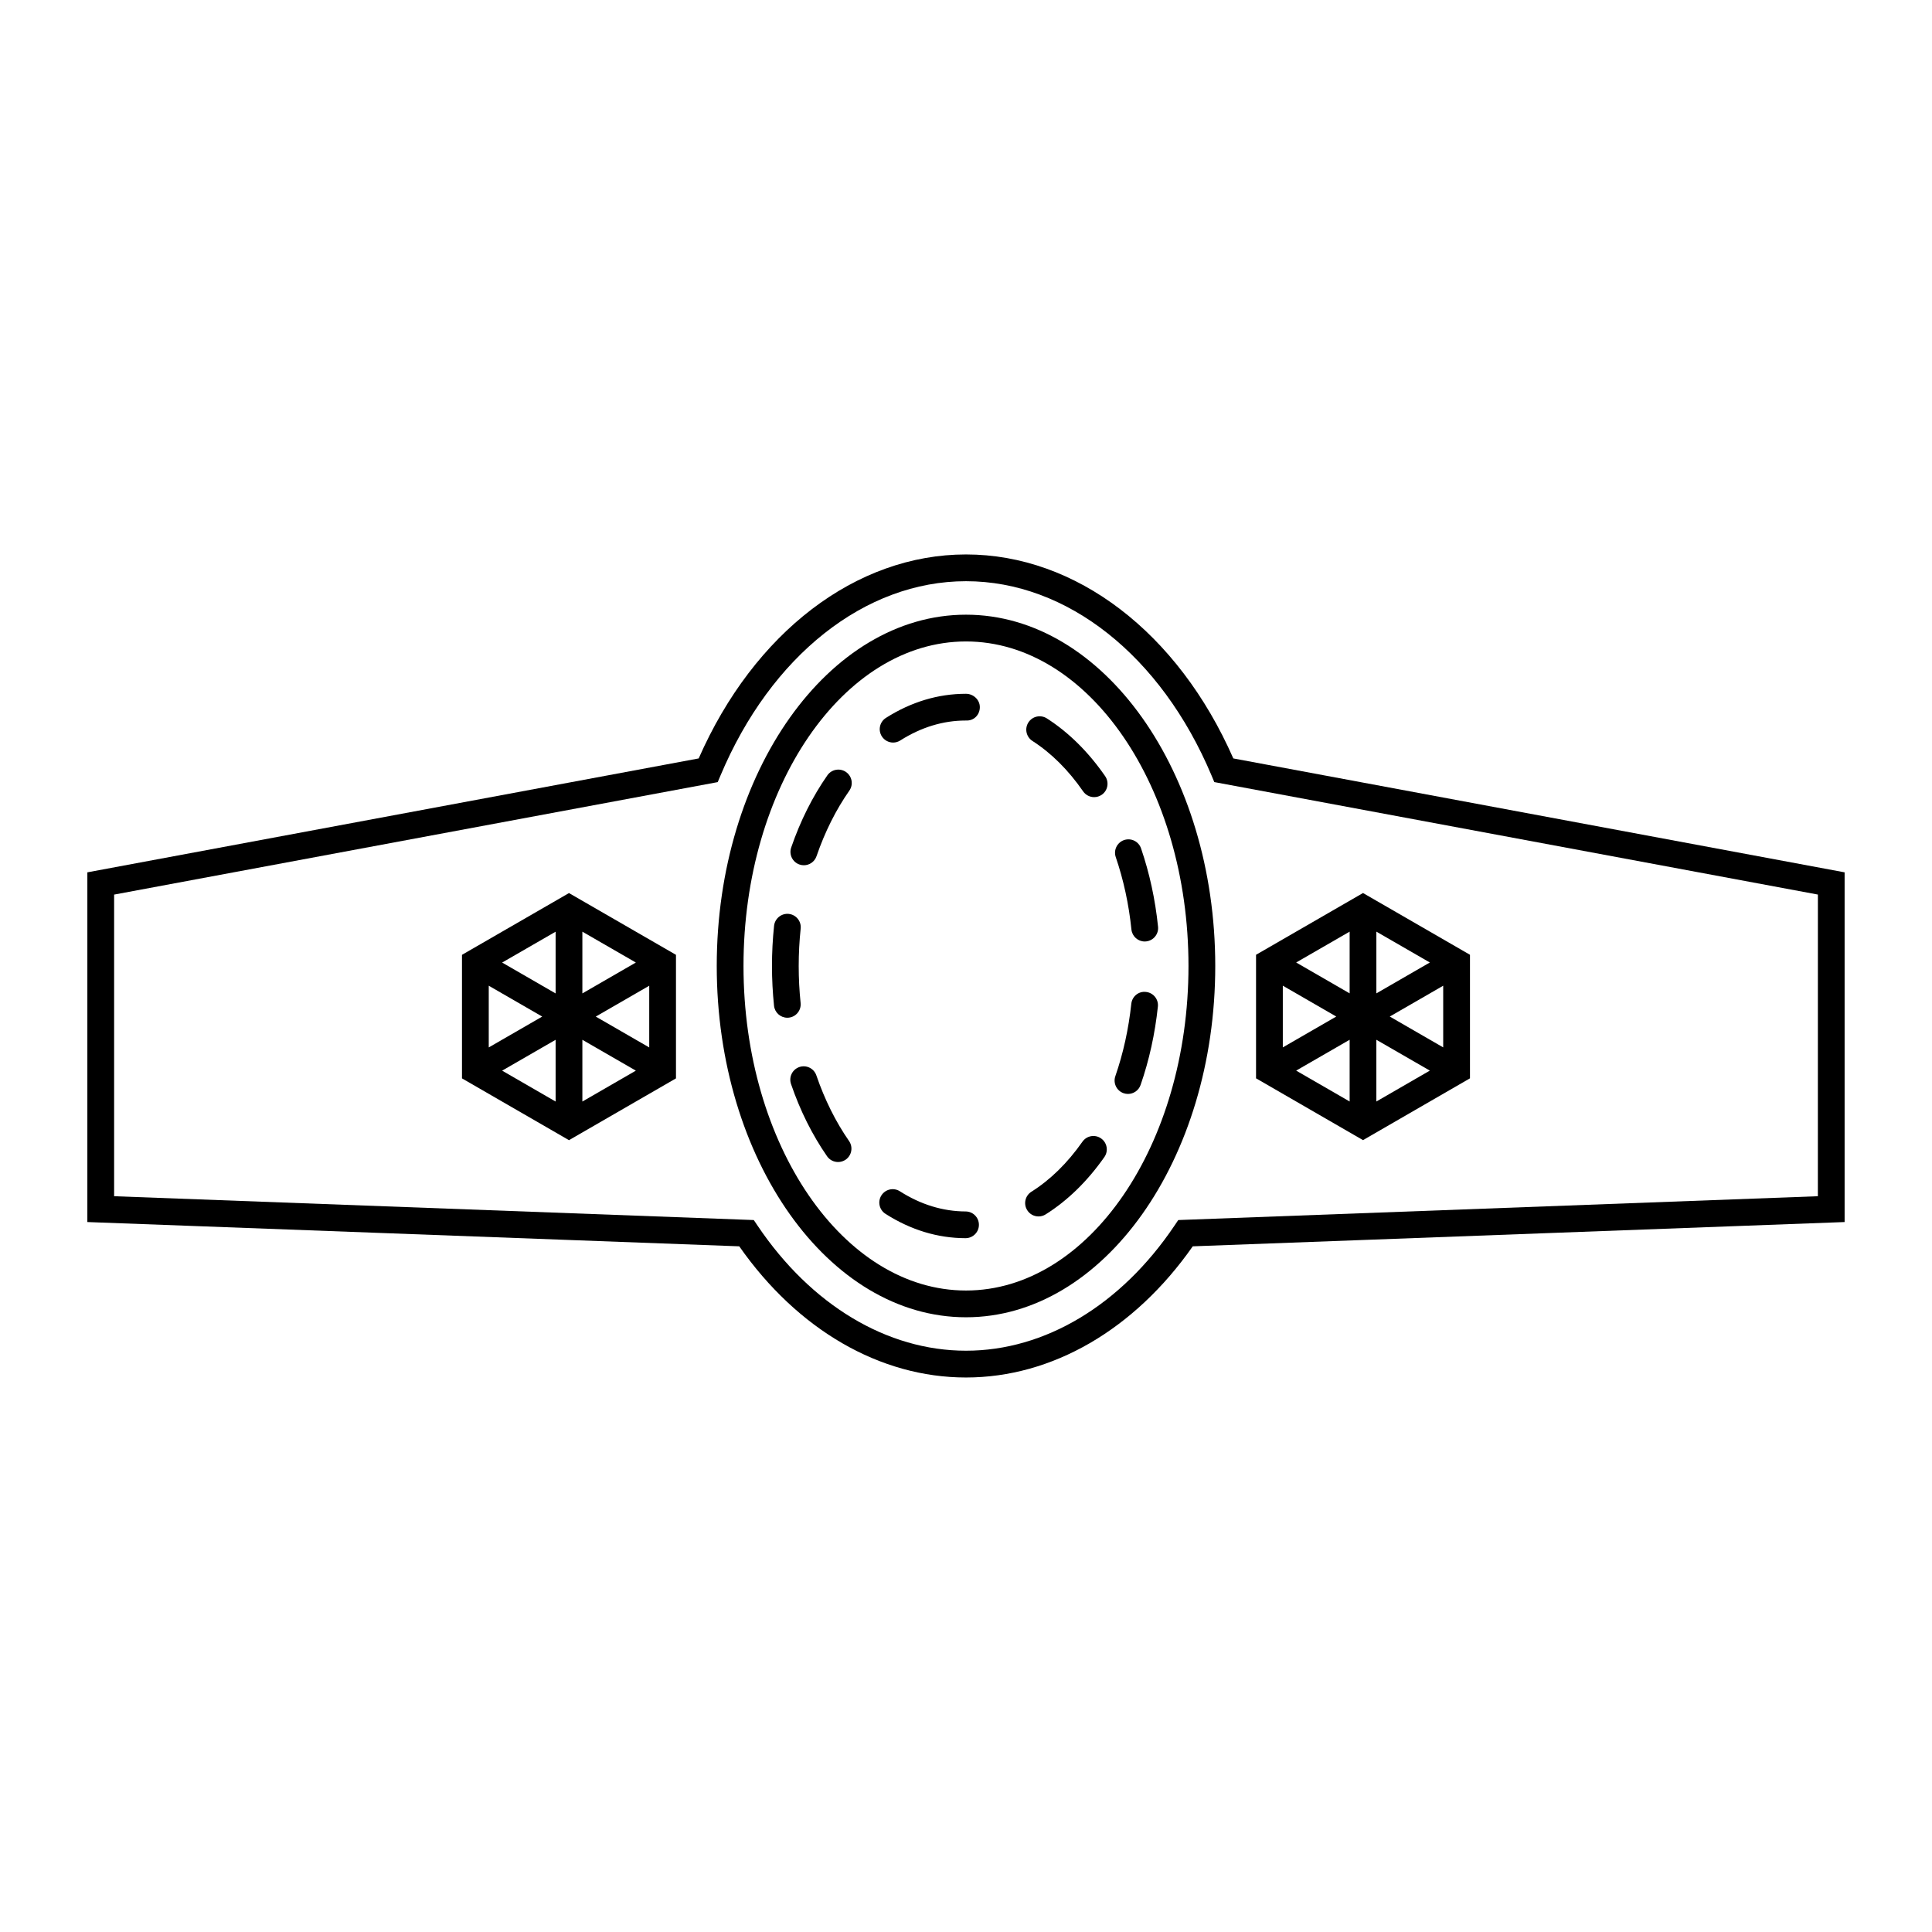
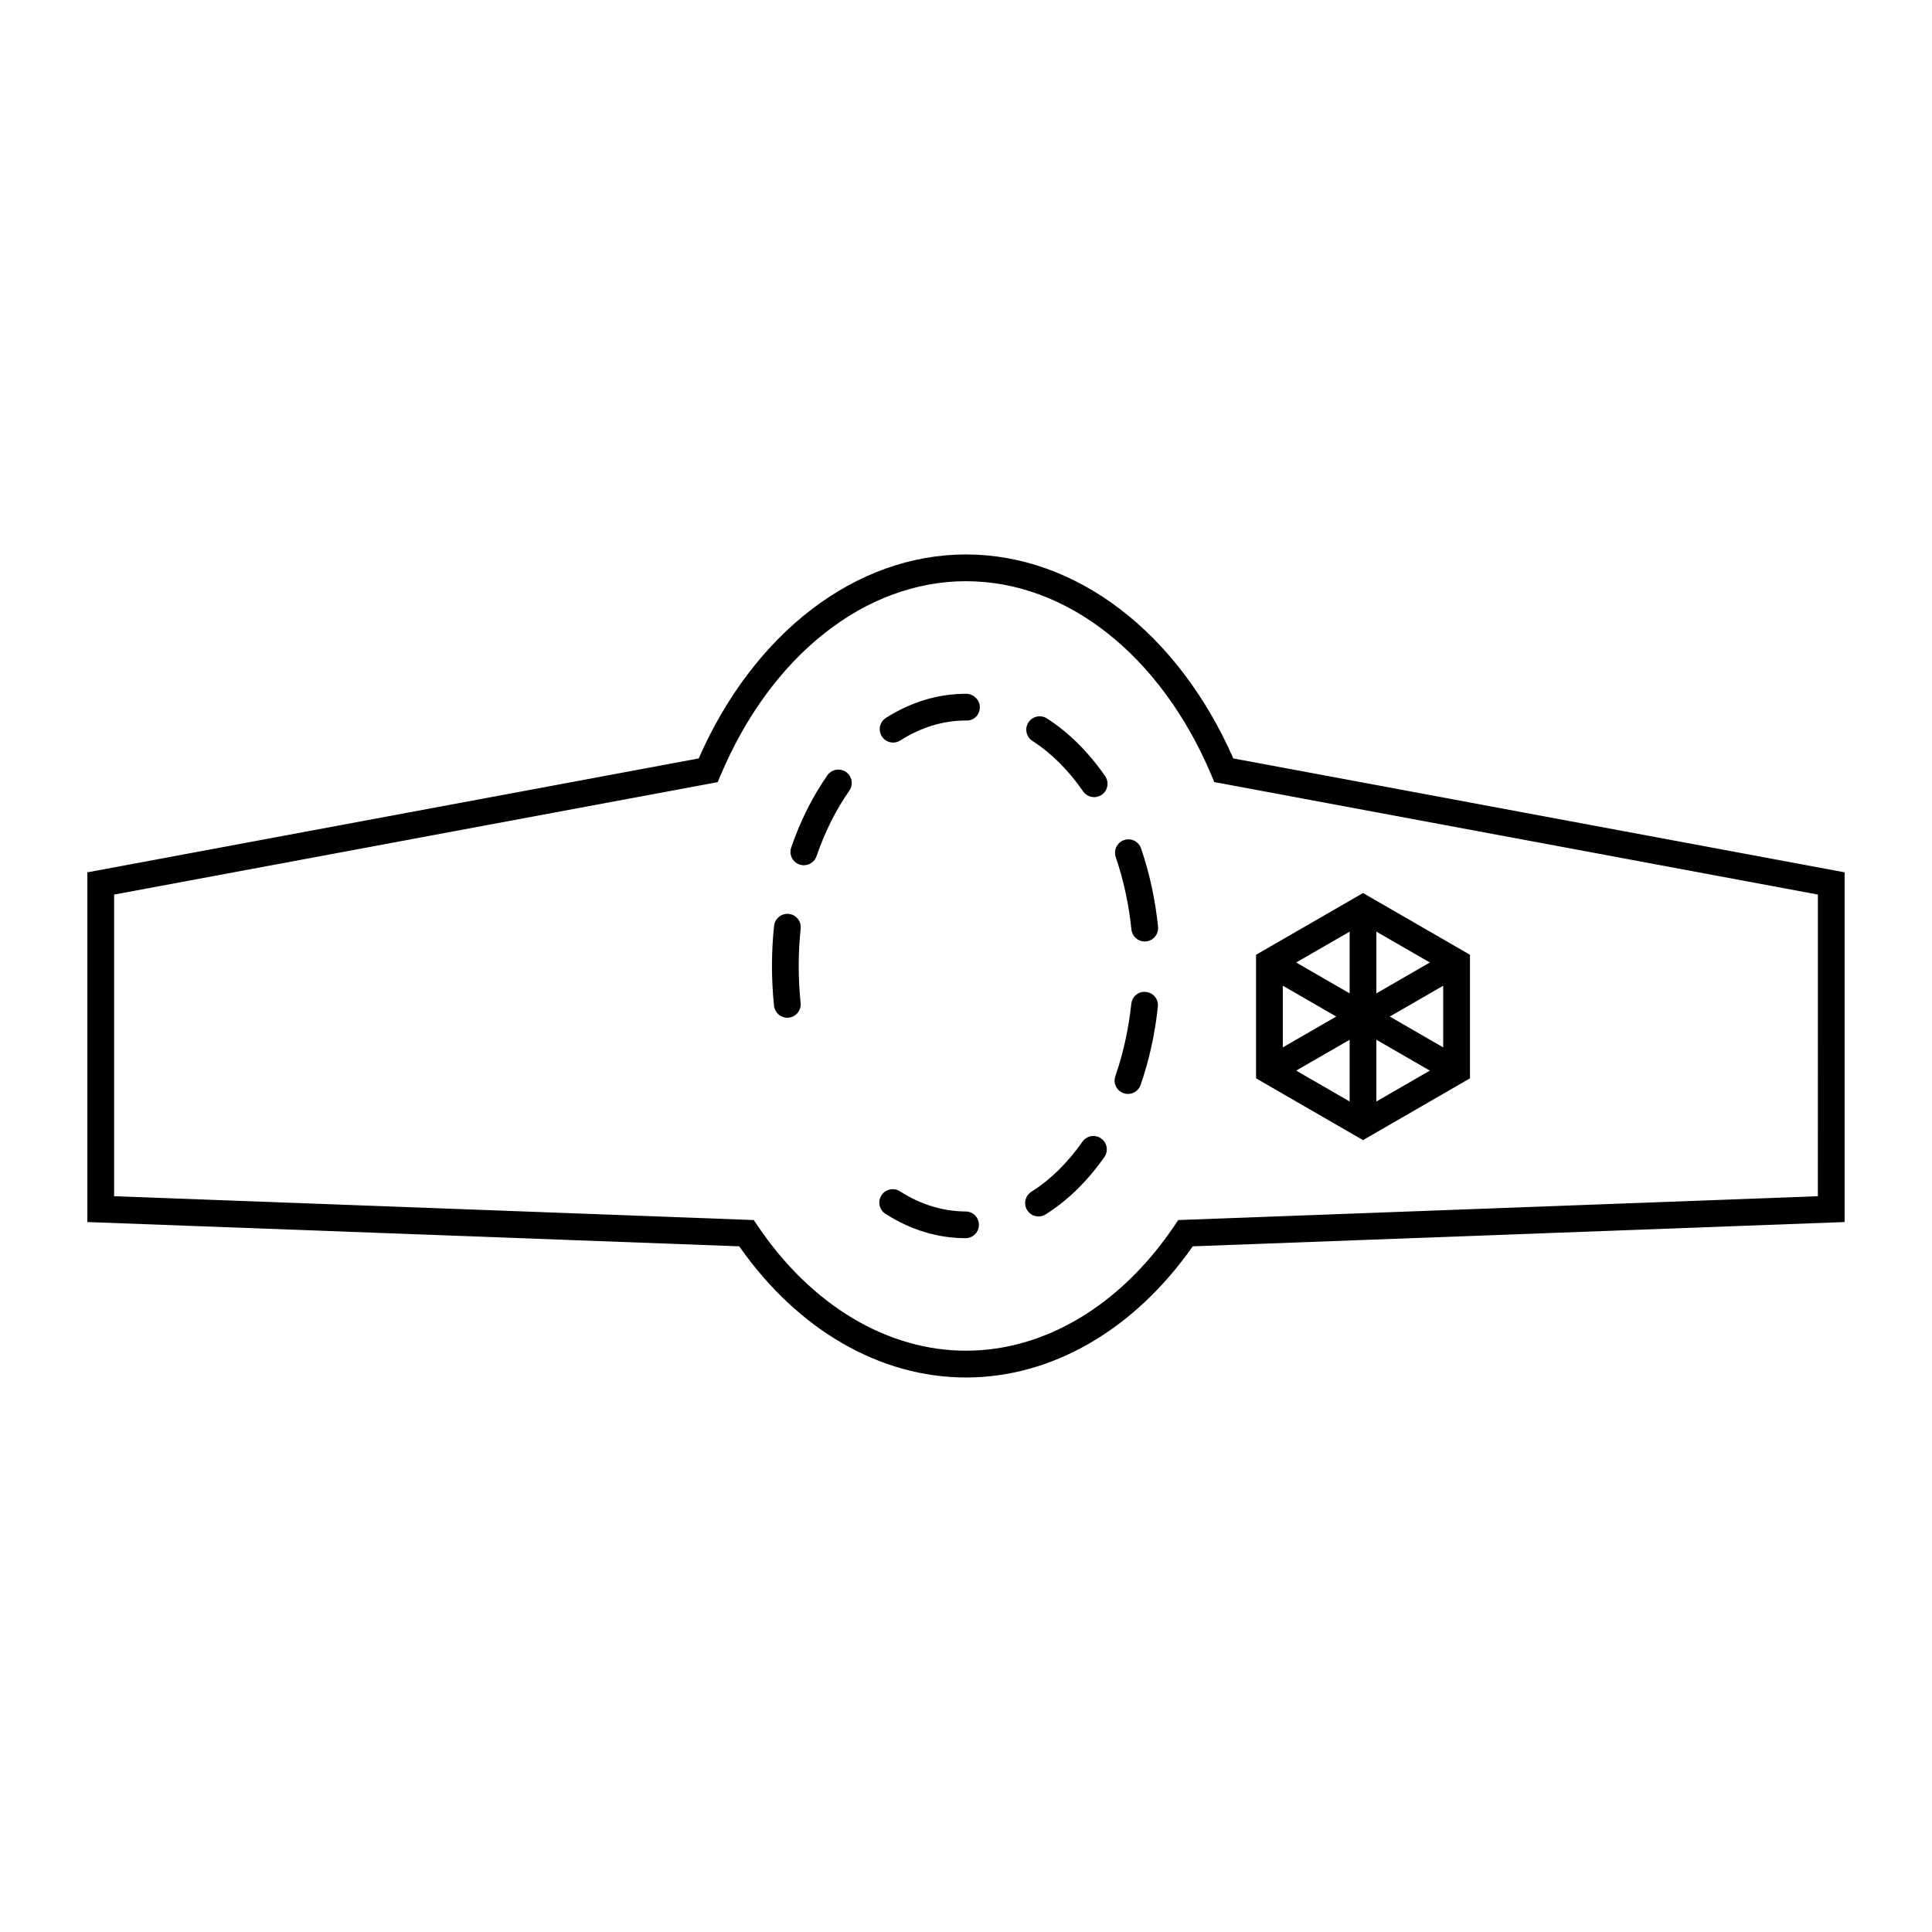
<svg xmlns="http://www.w3.org/2000/svg" fill="#000000" width="800px" height="800px" version="1.1" viewBox="144 144 512 512">
  <g>
    <path d="m470.84 344.99c-14.676-33.391-41.676-54.055-70.84-54.055s-56.164 20.66-70.84 54.055l-162.01 30.188v92.676l172.76 6.434c15.473 22.121 37.285 34.762 60.086 34.762 22.797 0 44.613-12.645 60.094-34.762l172.75-6.434v-92.676zm154.92 116.02-169.51 6.316-1.012 1.496c-14.188 21.059-34.324 33.129-55.234 33.129-20.906 0-41.039-12.07-55.234-33.129l-1.008-1.496-169.52-6.316v-79.934l159.96-29.809 0.742-1.762c13.359-31.75 38.289-51.48 65.059-51.48 26.773 0 51.699 19.73 65.062 51.473l0.734 1.762 159.96 29.809-0.008 79.941z" />
-     <path d="m400 306.9c-36.422 0-66.055 41.766-66.055 93.098 0 51.332 29.633 93.094 66.055 93.094 36.426 0 66.055-41.762 66.055-93.094 0-51.332-29.629-93.098-66.055-93.098zm0 179.1c-32.512 0-58.965-38.57-58.965-86-0.004-47.43 26.453-86.008 58.965-86.008 32.508 0 58.961 38.582 58.961 86.008 0 47.422-26.453 86-58.961 86z" />
-     <path d="m266.43 397.04v32.742l28.355 16.375 28.355-16.375v-32.742l-28.355-16.367zm21.262 16.363-14.168 8.176v-16.355zm-10.621-14.316 14.172-8.176v16.359zm14.172 20.469v16.363l-14.172-8.188zm7.09 0 14.172 8.176-14.172 8.188zm3.551-6.152 14.168-8.176v16.355zm-3.551-6.141v-16.359l14.172 8.176z" />
    <path d="m533.56 429.77v-32.742l-28.348-16.367-28.348 16.367v32.742l28.348 16.375zm-21.258-16.375 14.16-8.168v16.344zm10.617 14.328-14.172 8.188v-16.363zm-14.168-20.469v-16.359l14.172 8.176zm-7.082 0-14.172-8.184 14.172-8.176zm-3.551 6.141-14.16 8.176v-16.355zm3.551 6.152v16.363l-14.172-8.188z" />
    <path d="m443.84 390.32c0.188 1.824 1.723 3.184 3.523 3.184 0.117 0 0.246-0.004 0.363-0.02 1.949-0.203 3.367-1.945 3.168-3.891-0.734-7.199-2.254-14.176-4.5-20.75-0.629-1.855-2.637-2.848-4.5-2.215-1.848 0.637-2.84 2.644-2.211 4.504 2.07 6.059 3.469 12.516 4.156 19.188z" />
-     <path d="m430.86 446.56c-3.953 5.637-8.504 10.098-13.531 13.266-1.652 1.043-2.156 3.238-1.102 4.891 0.672 1.074 1.82 1.652 3.004 1.652 0.648 0 1.301-0.176 1.891-0.551 5.812-3.664 11.047-8.777 15.547-15.184 1.125-1.602 0.734-3.82-0.867-4.938-1.605-1.133-3.816-0.742-4.941 0.863z" />
+     <path d="m430.86 446.56c-3.953 5.637-8.504 10.098-13.531 13.266-1.652 1.043-2.156 3.238-1.102 4.891 0.672 1.074 1.82 1.652 3.004 1.652 0.648 0 1.301-0.176 1.891-0.551 5.812-3.664 11.047-8.777 15.547-15.184 1.125-1.602 0.734-3.82-0.867-4.938-1.605-1.133-3.816-0.742-4.941 0.863" />
    <path d="m356.17 409.79c-0.332-3.211-0.504-6.504-0.504-9.789 0-3.316 0.176-6.648 0.52-9.914 0.207-1.945-1.211-3.688-3.152-3.894-1.934-0.207-3.691 1.211-3.898 3.16-0.367 3.5-0.555 7.082-0.555 10.652 0 3.527 0.188 7.074 0.543 10.523 0.191 1.82 1.727 3.18 3.523 3.18 0.125 0 0.246-0.012 0.371-0.02 1.945-0.195 3.356-1.949 3.152-3.898z" />
    <path d="m400 327.86c-7.402 0-14.539 2.152-21.215 6.387-1.656 1.047-2.144 3.238-1.094 4.891 0.676 1.062 1.824 1.648 2.996 1.648 0.648 0 1.309-0.18 1.895-0.555 5.527-3.508 11.387-5.285 17.34-5.285h0.316c1.961 0 3.43-1.586 3.43-3.547 0-1.949-1.715-3.539-3.668-3.539z" />
    <path d="m421.44 334.39c-1.652-1.059-3.848-0.586-4.902 1.062-1.062 1.648-0.578 3.844 1.062 4.902 5.008 3.215 9.527 7.715 13.441 13.367 0.691 0.992 1.797 1.527 2.922 1.527 0.699 0 1.395-0.207 2.016-0.629 1.613-1.113 2.004-3.324 0.898-4.934-4.457-6.434-9.645-11.578-15.438-15.297z" />
    <path d="m441.77 433.71c0.383 0.137 0.777 0.195 1.16 0.195 1.465 0 2.84-0.926 3.344-2.394 2.273-6.543 3.809-13.523 4.574-20.742 0.215-1.949-1.199-3.688-3.148-3.894-1.98-0.238-3.688 1.199-3.894 3.148-0.719 6.68-2.137 13.133-4.231 19.18-0.637 1.855 0.348 3.871 2.195 4.508z" />
    <path d="m399.89 465.05c-6.027-0.031-11.887-1.82-17.406-5.344-1.656-1.055-3.848-0.57-4.898 1.082-1.055 1.652-0.57 3.84 1.078 4.891 6.672 4.262 13.805 6.434 21.199 6.453h0.012c1.949 0 3.543-1.578 3.547-3.531 0.012-1.953-1.57-3.551-3.531-3.551z" />
-     <path d="m360.34 428.98c-0.637-1.848-2.648-2.836-4.504-2.207-1.855 0.641-2.84 2.644-2.207 4.508 2.418 7.062 5.637 13.504 9.551 19.141 0.691 0.992 1.793 1.527 2.918 1.527 0.699 0 1.406-0.207 2.019-0.629 1.605-1.125 2.004-3.336 0.887-4.938-3.539-5.102-6.453-10.957-8.664-17.402z" />
    <path d="m363.26 349.47c-3.926 5.621-7.152 12.062-9.586 19.129-0.637 1.848 0.348 3.875 2.203 4.508 0.383 0.133 0.77 0.195 1.152 0.195 1.473 0 2.848-0.926 3.356-2.398 2.215-6.445 5.144-12.293 8.695-17.375 1.125-1.602 0.73-3.812-0.875-4.938-1.609-1.117-3.824-0.73-4.945 0.879z" />
  </g>
</svg>